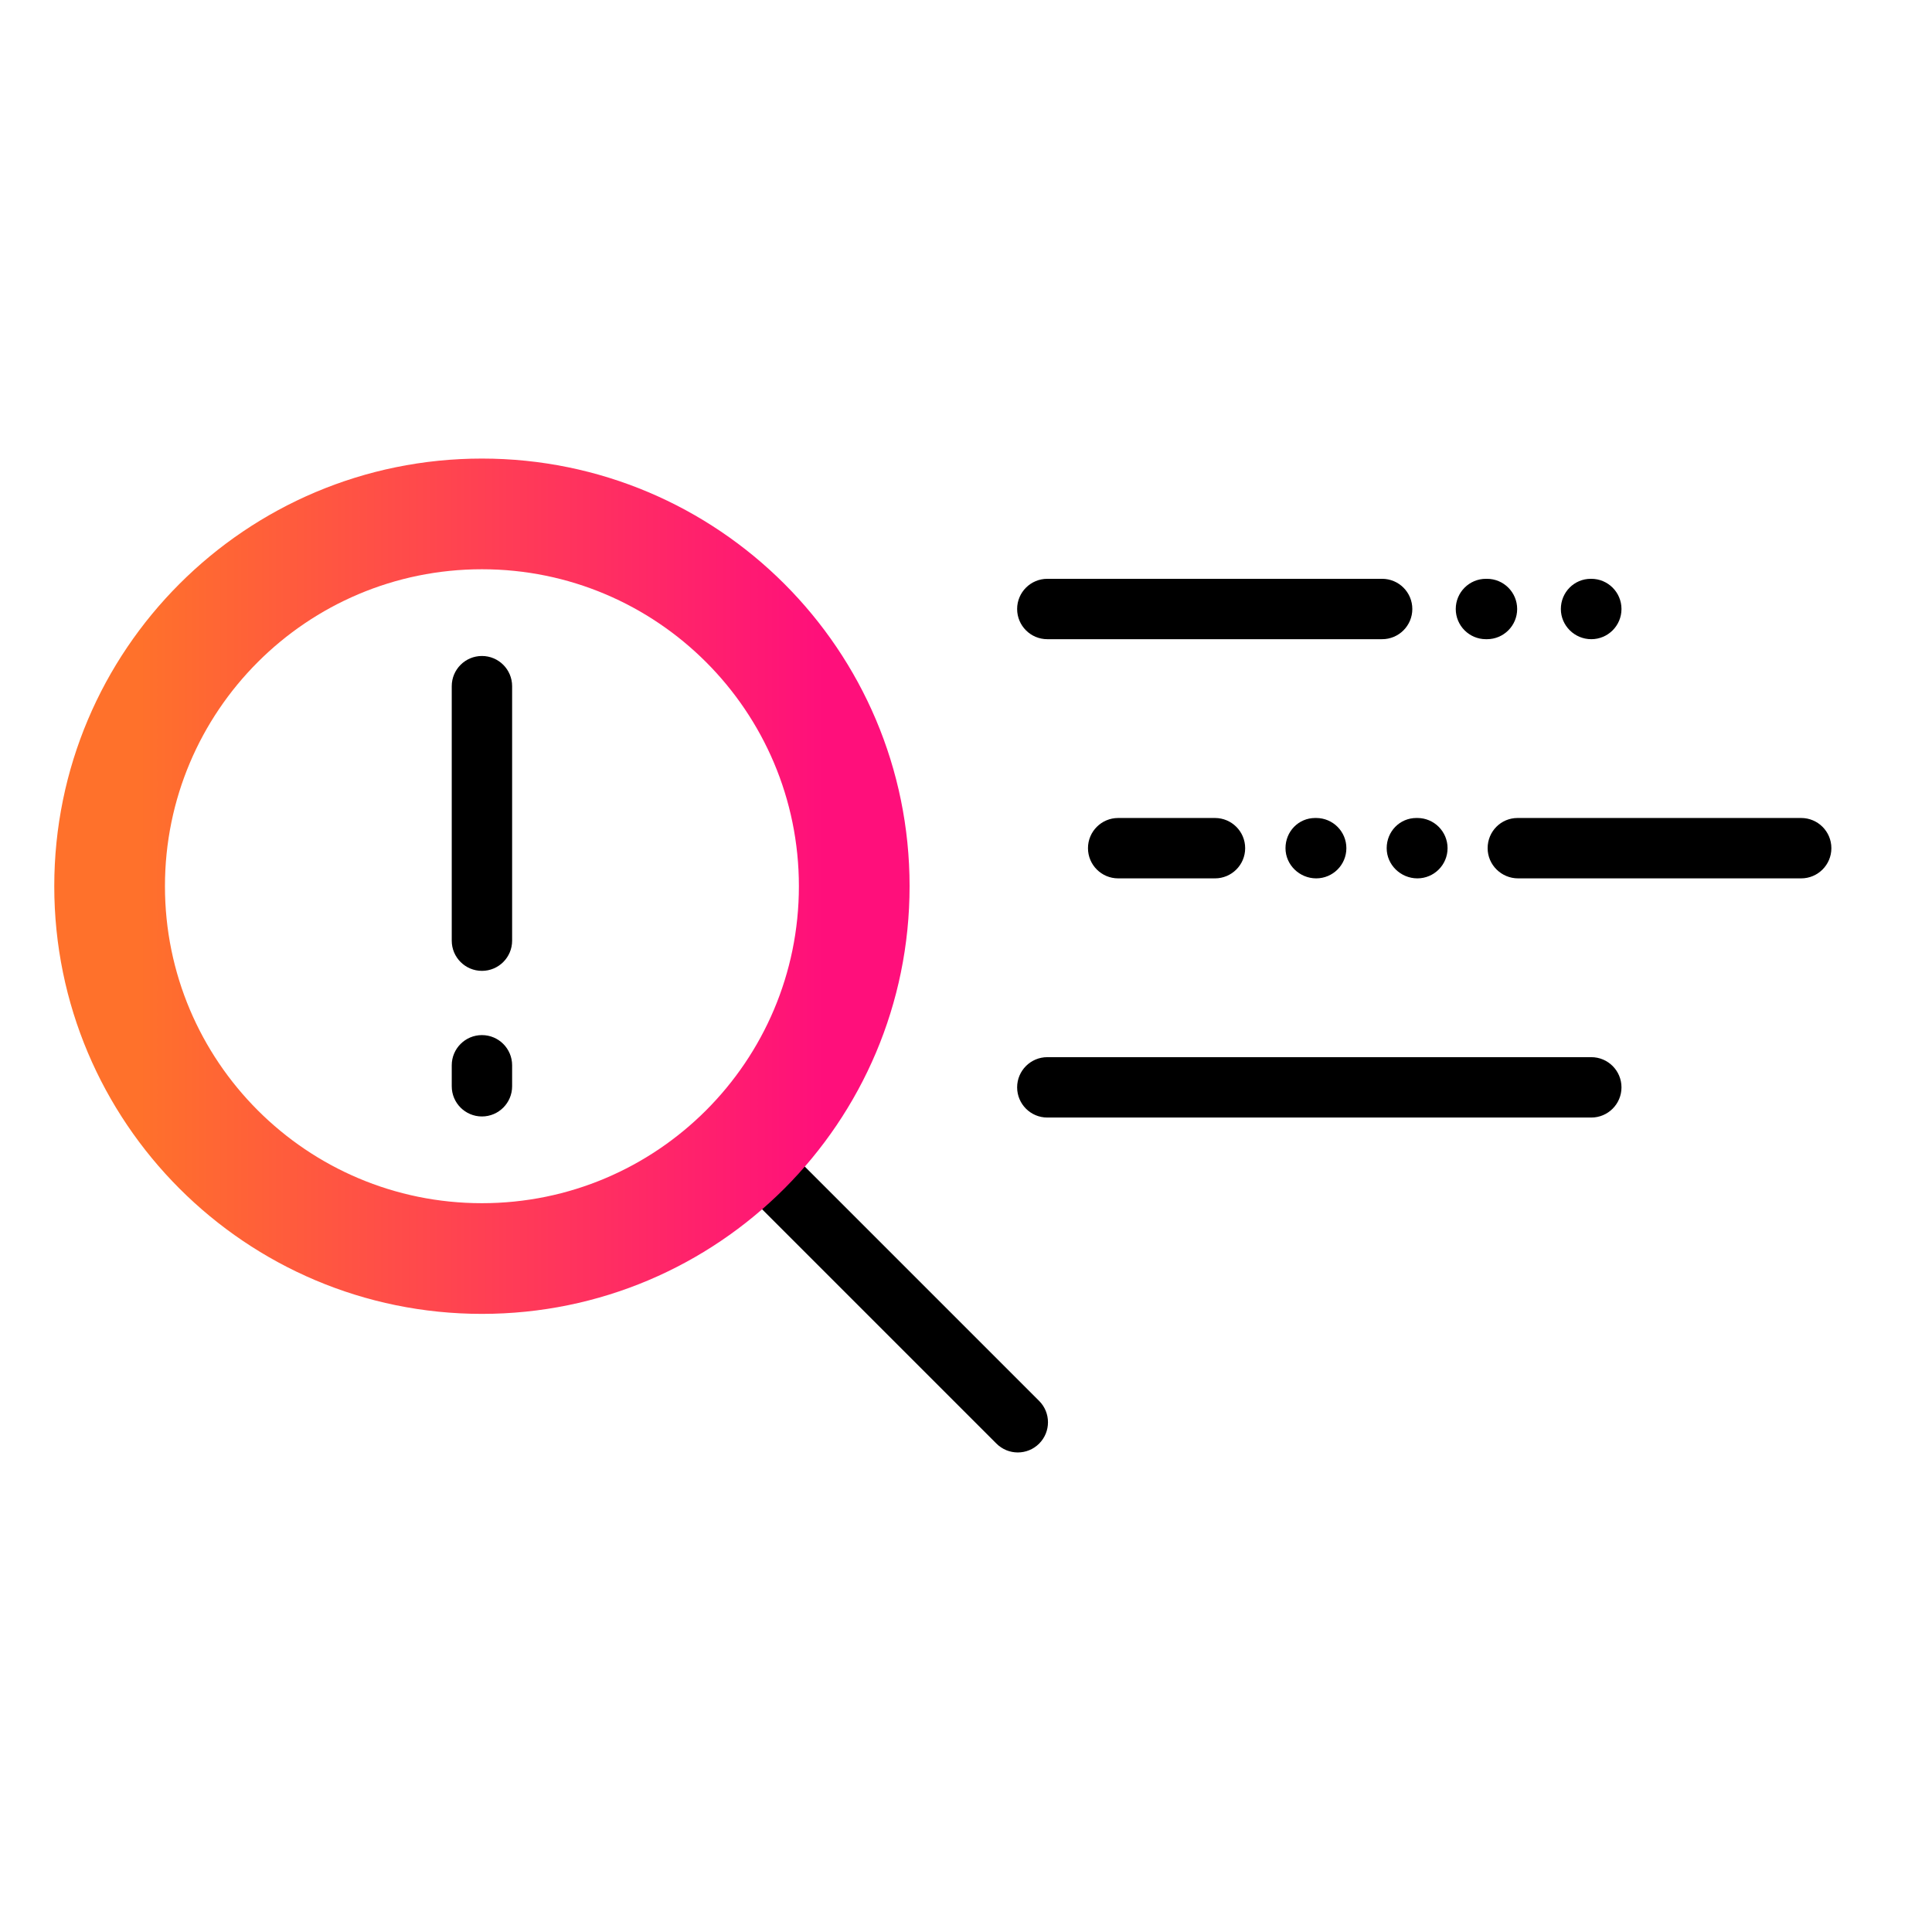
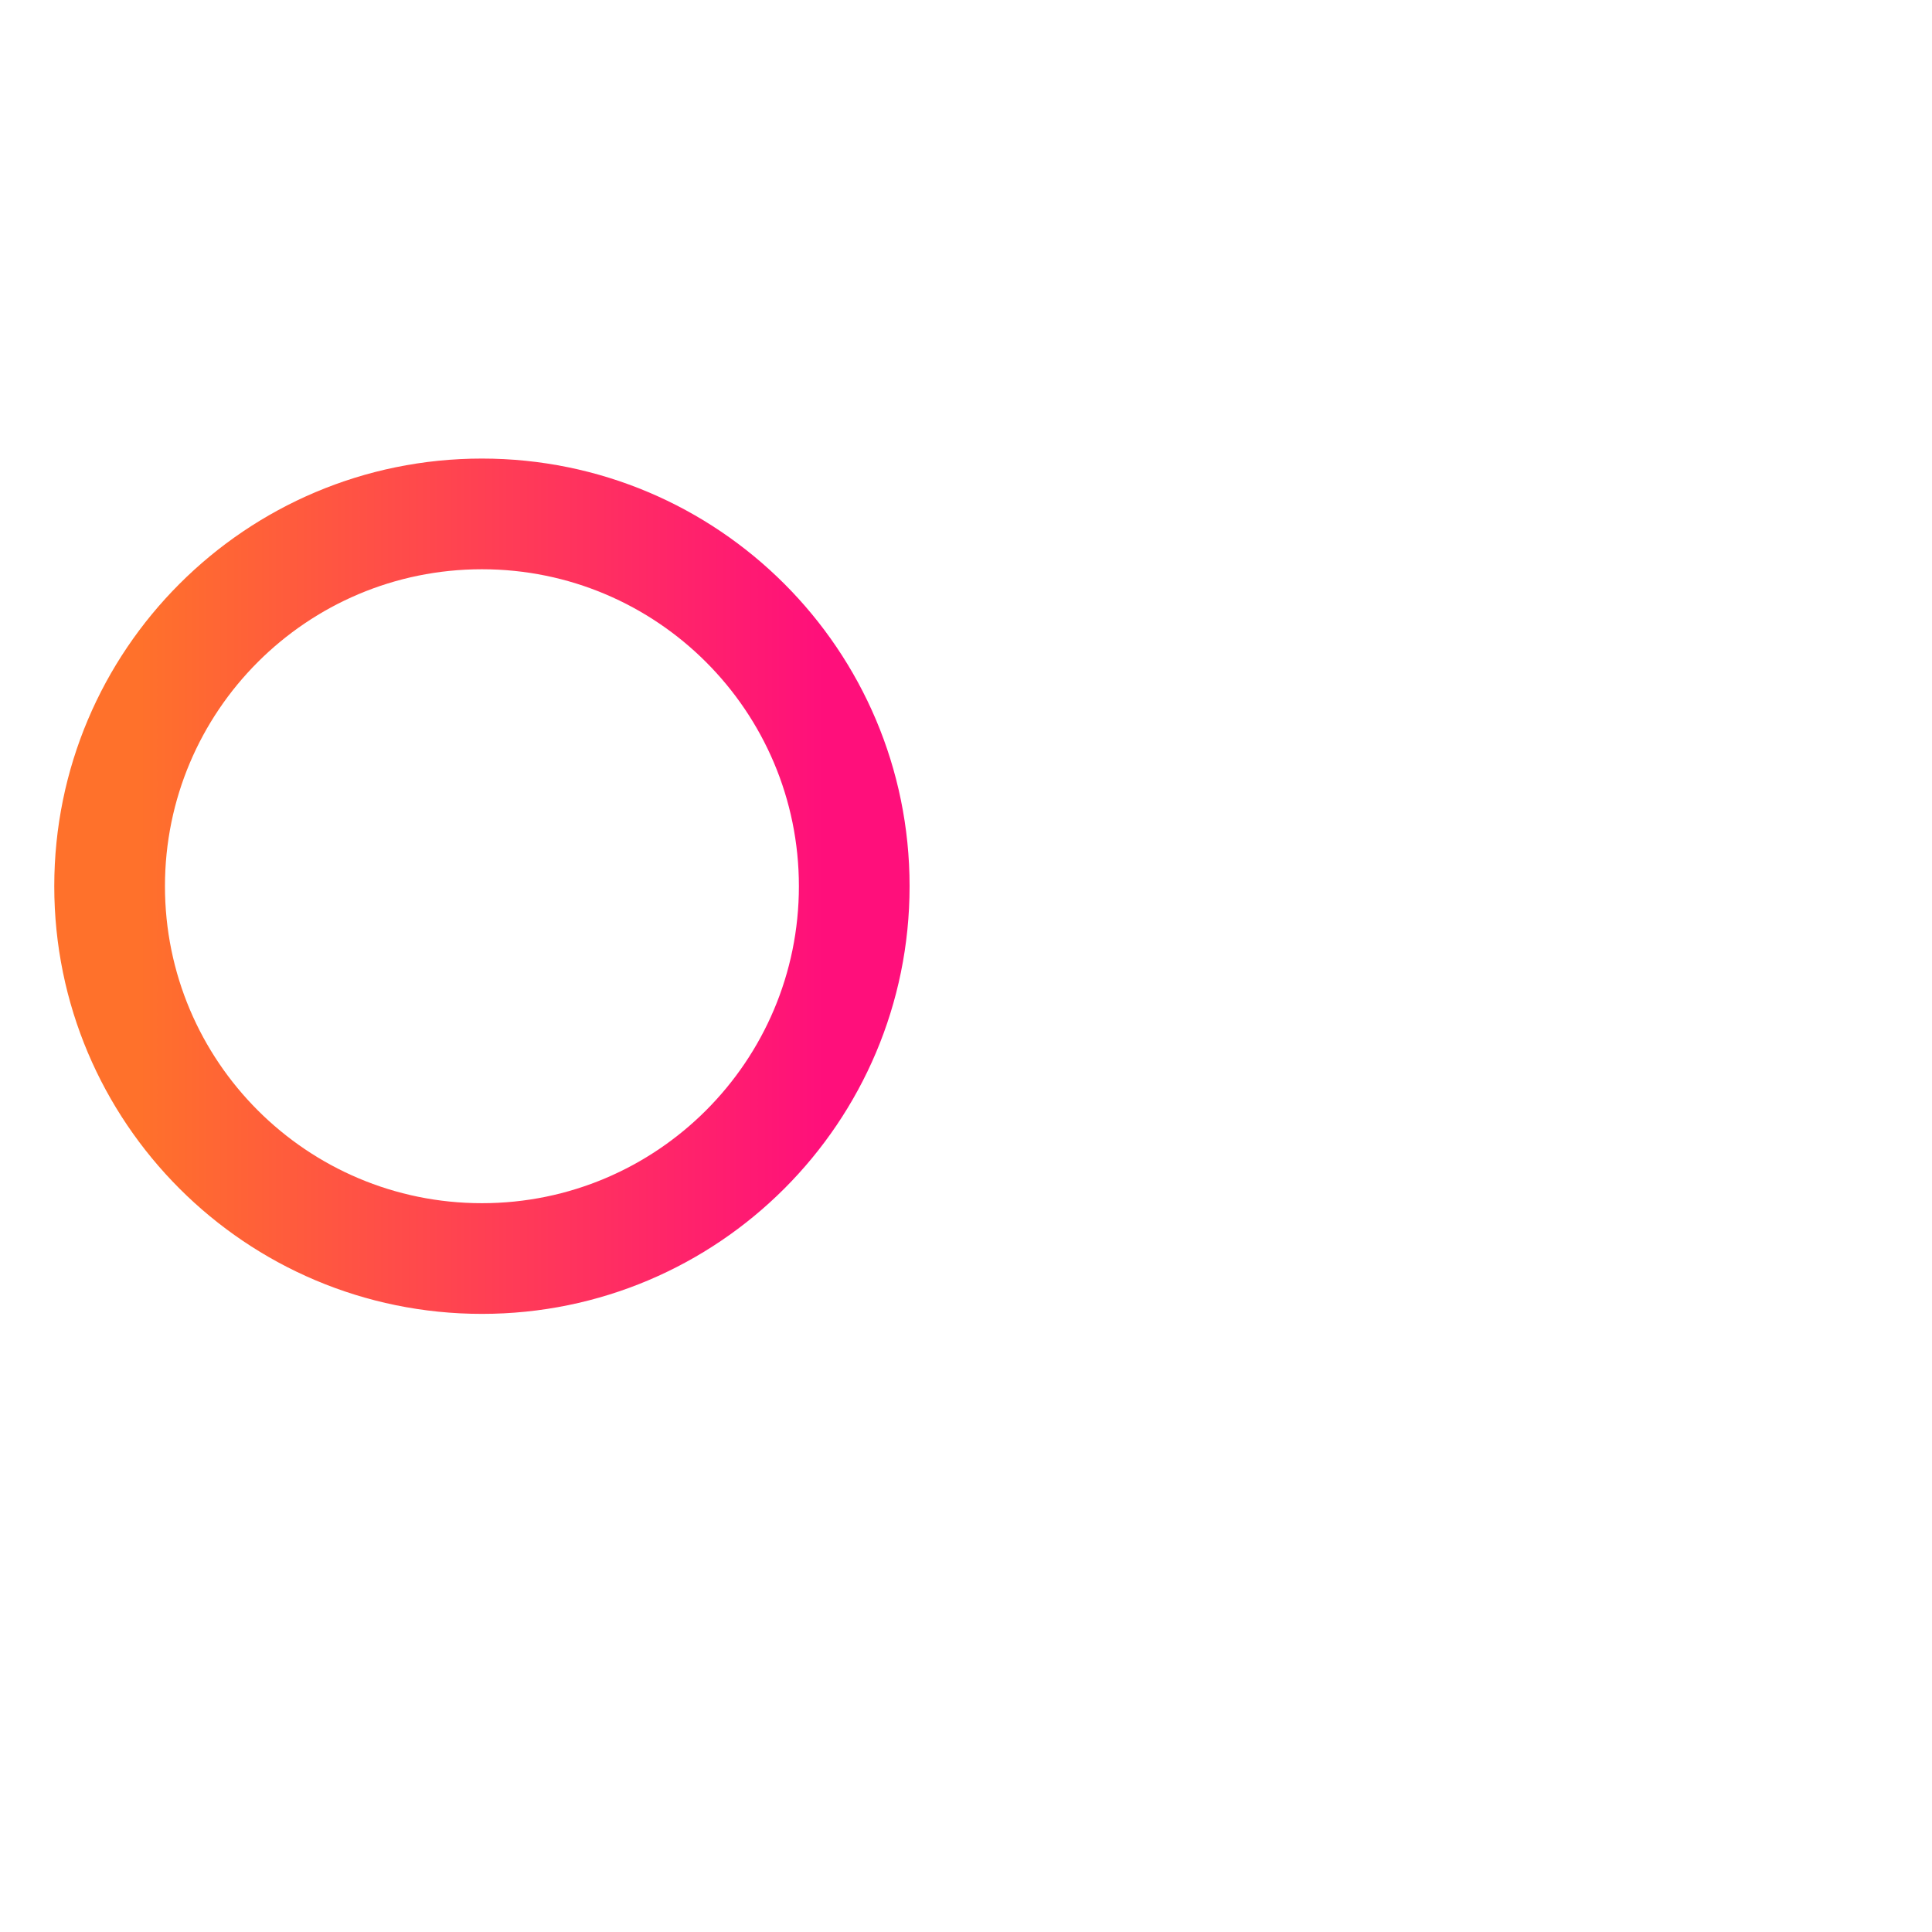
<svg xmlns="http://www.w3.org/2000/svg" id="Expressive_Outlined" viewBox="0 0 192 192">
  <defs>
    <style>.cls-1{fill:url(#Orange-to-pink-gradient);}.cls-1,.cls-2{stroke-width:0px;}</style>
    <linearGradient id="Orange-to-pink-gradient" x1="5.393" y1="88.072" x2="90.393" y2="88.072" gradientUnits="userSpaceOnUse">
      <stop offset=".1" stop-color="#ff712b" />
      <stop offset=".9" stop-color="#ff0f7b" />
    </linearGradient>
  </defs>
-   <path class="cls-2" d="m103.268,139.221c1.172,1.172,1.172,3.071.001,4.243-.586.586-1.354.879-2.122.879s-1.536-.293-2.121-.878l-25.164-25.163c-1.172-1.172-1.172-3.071,0-4.243,1.171-1.172,3.071-1.171,4.242-.001l25.164,25.163Zm75.732-57.93h-28.186c-1.657,0-2.975,1.343-2.975,3s1.368,3,3.025,3h28.136c1.657,0,3-1.343,3-3s-1.343-3-3-3Zm-67.878,0c-1.657,0-3,1.343-3,3s1.343,3,3,3h9.571c.009,0,.016-.005.025-.005s.016.005.025.005c1.657,0,3-1.343,3-3s-1.343-3-3-3h-9.621Zm26.685,3c0,1.657,1.393,3,3.05,3s3-1.343,3-3-1.343-3-3-3h-.099c-1.657,0-2.951,1.343-2.951,3Zm-7.106-3c-1.657,0-2.95,1.343-2.95,3s1.393,3,3.05,3,3-1.343,3-3-1.343-3-3-3h-.1Zm27.44,23.769h-54.059c-1.657,0-3,1.343-3,3s1.343,3,3,3h54.059c1.657,0,3-1.343,3-3s-1.343-3-3-3Zm-10.47-41.538h.103c1.657,0,3-1.343,3-3s-1.343-3-3-3h-.103c-1.657,0-3,1.343-3,3s1.343,3,3,3Zm10.47,0c1.657,0,3-1.343,3-3s-1.343-3-3-3h-.05c-1.657,0-2.975,1.343-2.975,3s1.368,3,3.025,3Zm-54.059,0h33.223c.009,0,.016-.005.025-.005.009,0,.017.005.025.005,1.657,0,3-1.343,3-3s-1.343-3-3-3h-33.273c-1.657,0-3,1.343-3,3s1.343,3,3,3Zm-56.188,1.669c-1.657,0-3,1.343-3,3v25.292c0,1.657,1.343,3,3,3s3-1.343,3-3v-25.292c0-1.657-1.343-3-3-3Zm0,37.676c-1.657,0-3,1.343-3,3v2.086c0,1.657,1.343,3,3,3s3-1.343,3-3v-2.086c0-1.657-1.343-3-3-3Z" />
-   <path class="cls-1" d="m90.393,88.072c0,23.472-19.028,42.5-42.5,42.5S5.393,111.544,5.393,88.072s19.028-42.5,42.5-42.5,42.5,19.028,42.5,42.5Zm-42.5-31.5c-17.397,0-31.5,14.103-31.5,31.5s14.103,31.5,31.5,31.5,31.5-14.103,31.5-31.5-14.103-31.5-31.5-31.5Z" />
+   <path class="cls-1" d="m90.393,88.072c0,23.472-19.028,42.5-42.5,42.5S5.393,111.544,5.393,88.072s19.028-42.5,42.5-42.5,42.5,19.028,42.5,42.5m-42.5-31.5c-17.397,0-31.5,14.103-31.5,31.5s14.103,31.5,31.5,31.5,31.5-14.103,31.5-31.5-14.103-31.5-31.5-31.5Z" />
</svg>